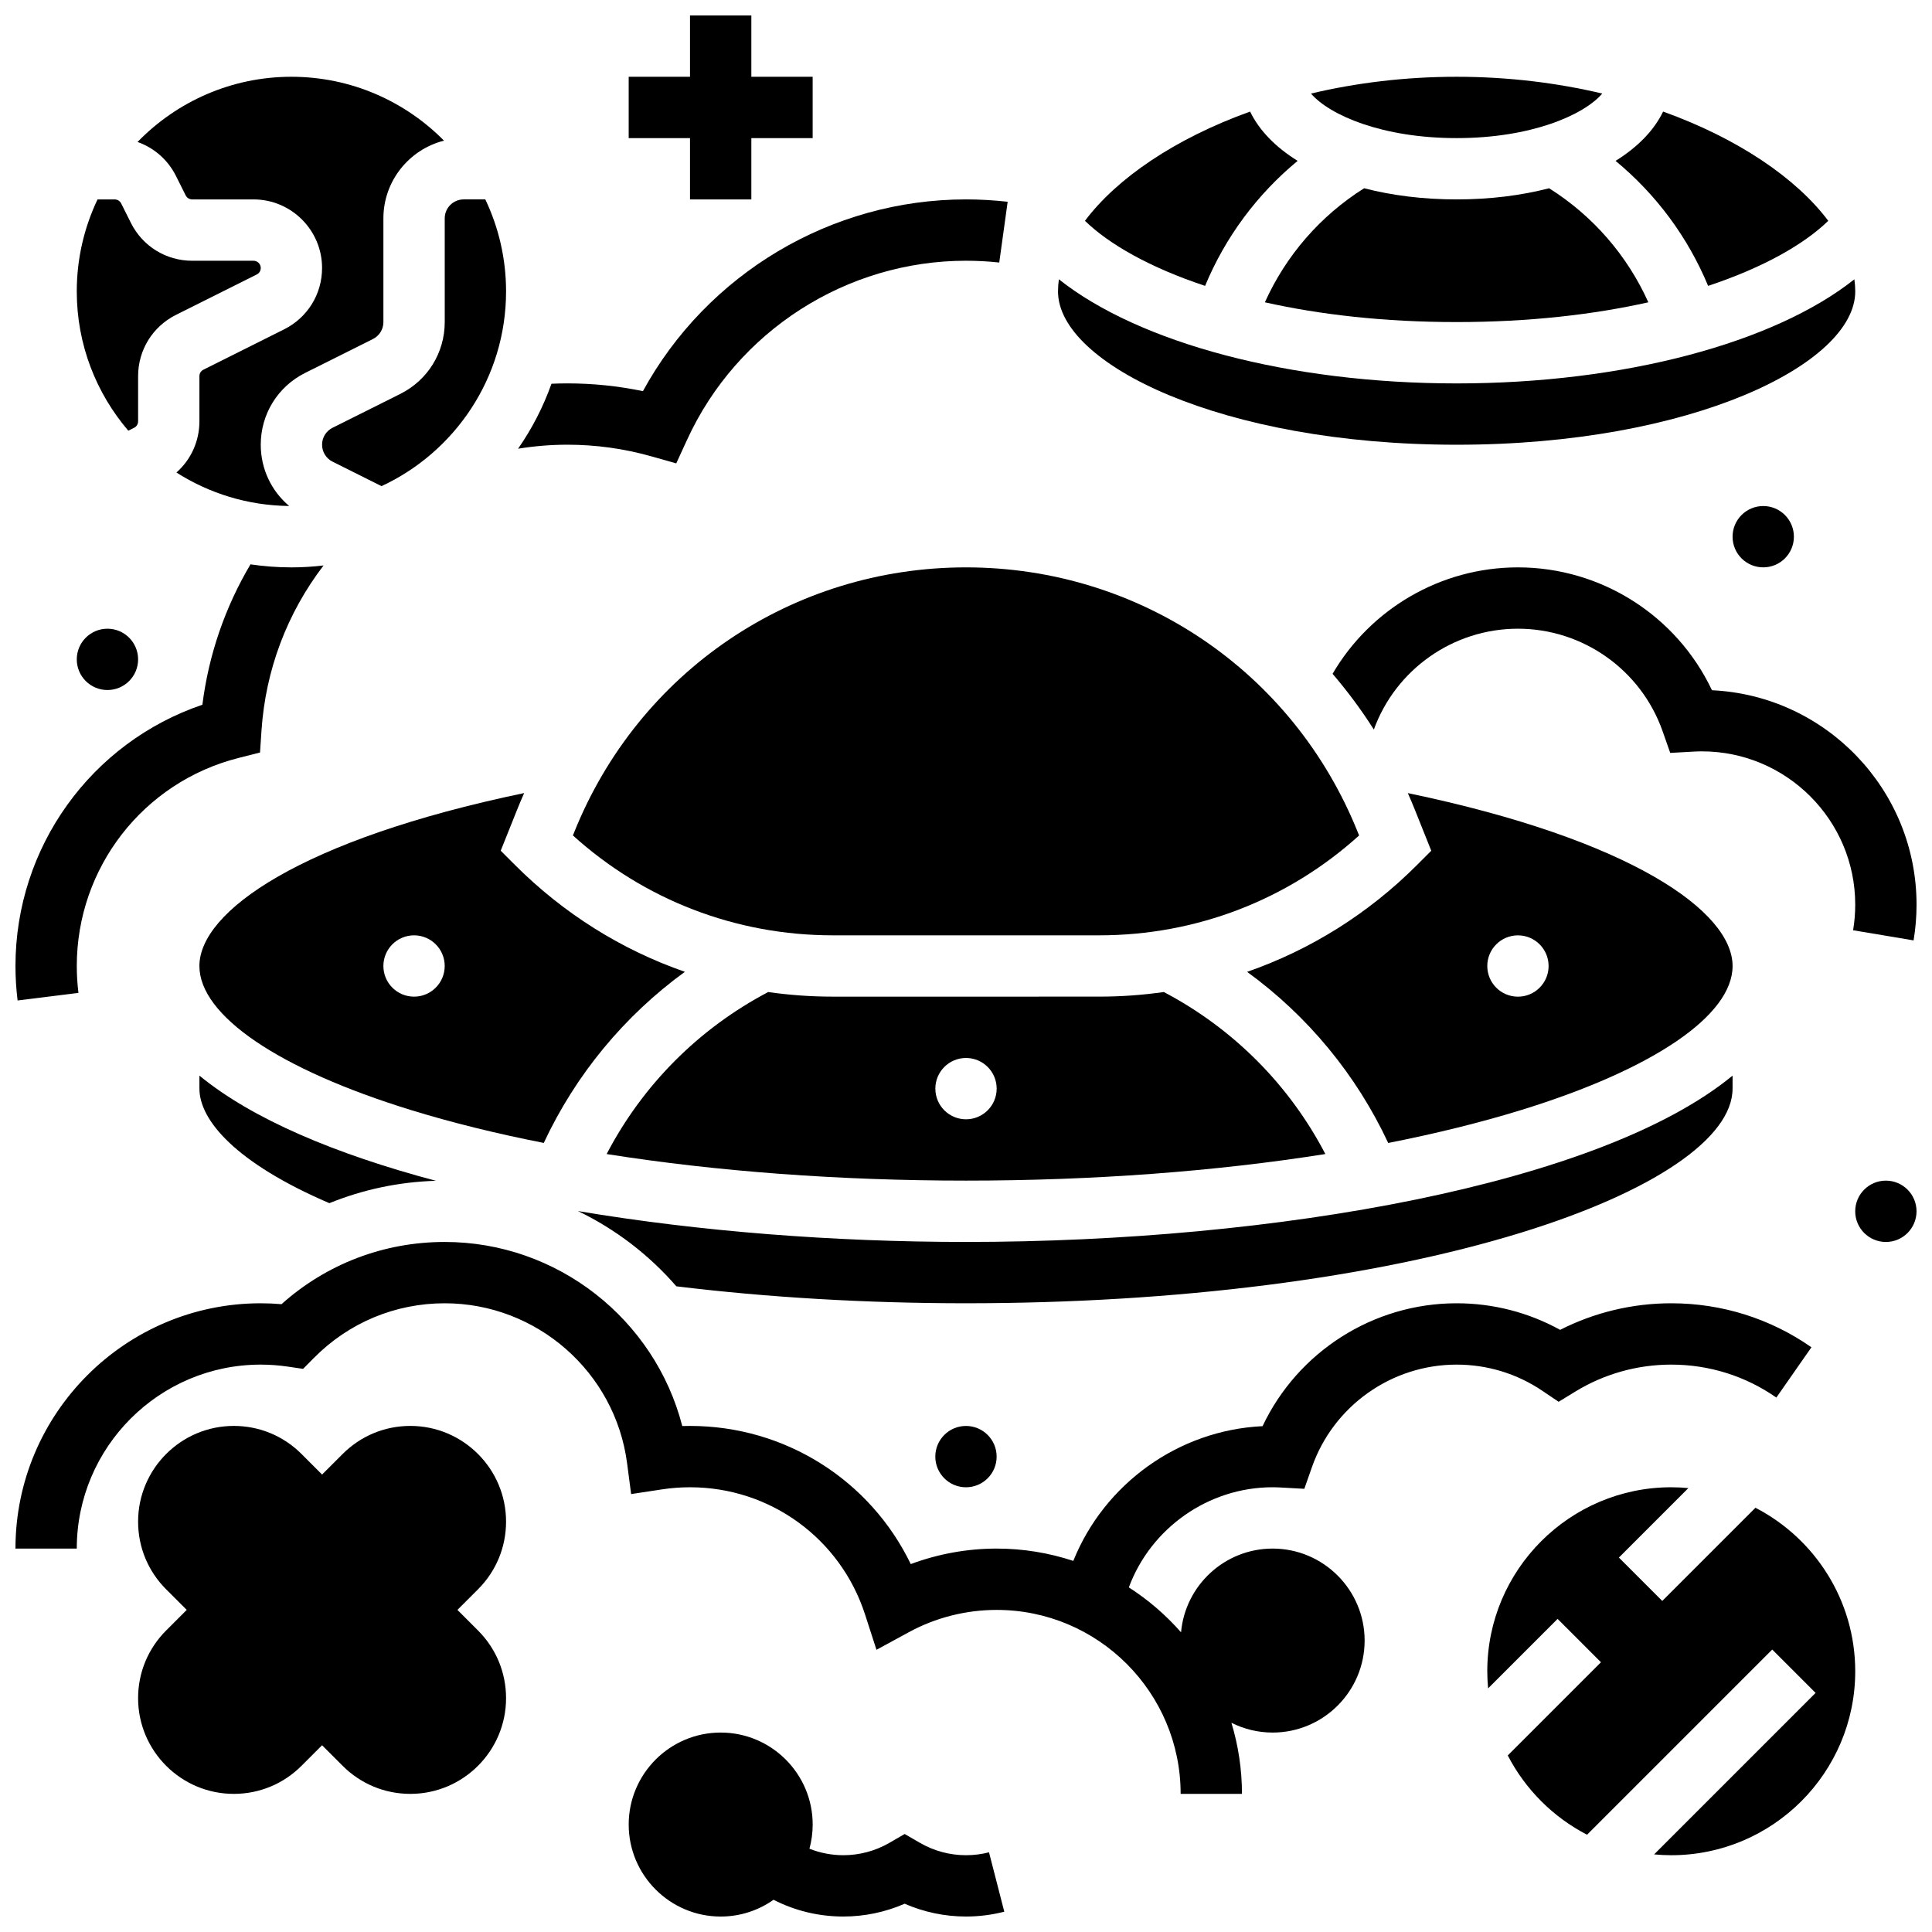
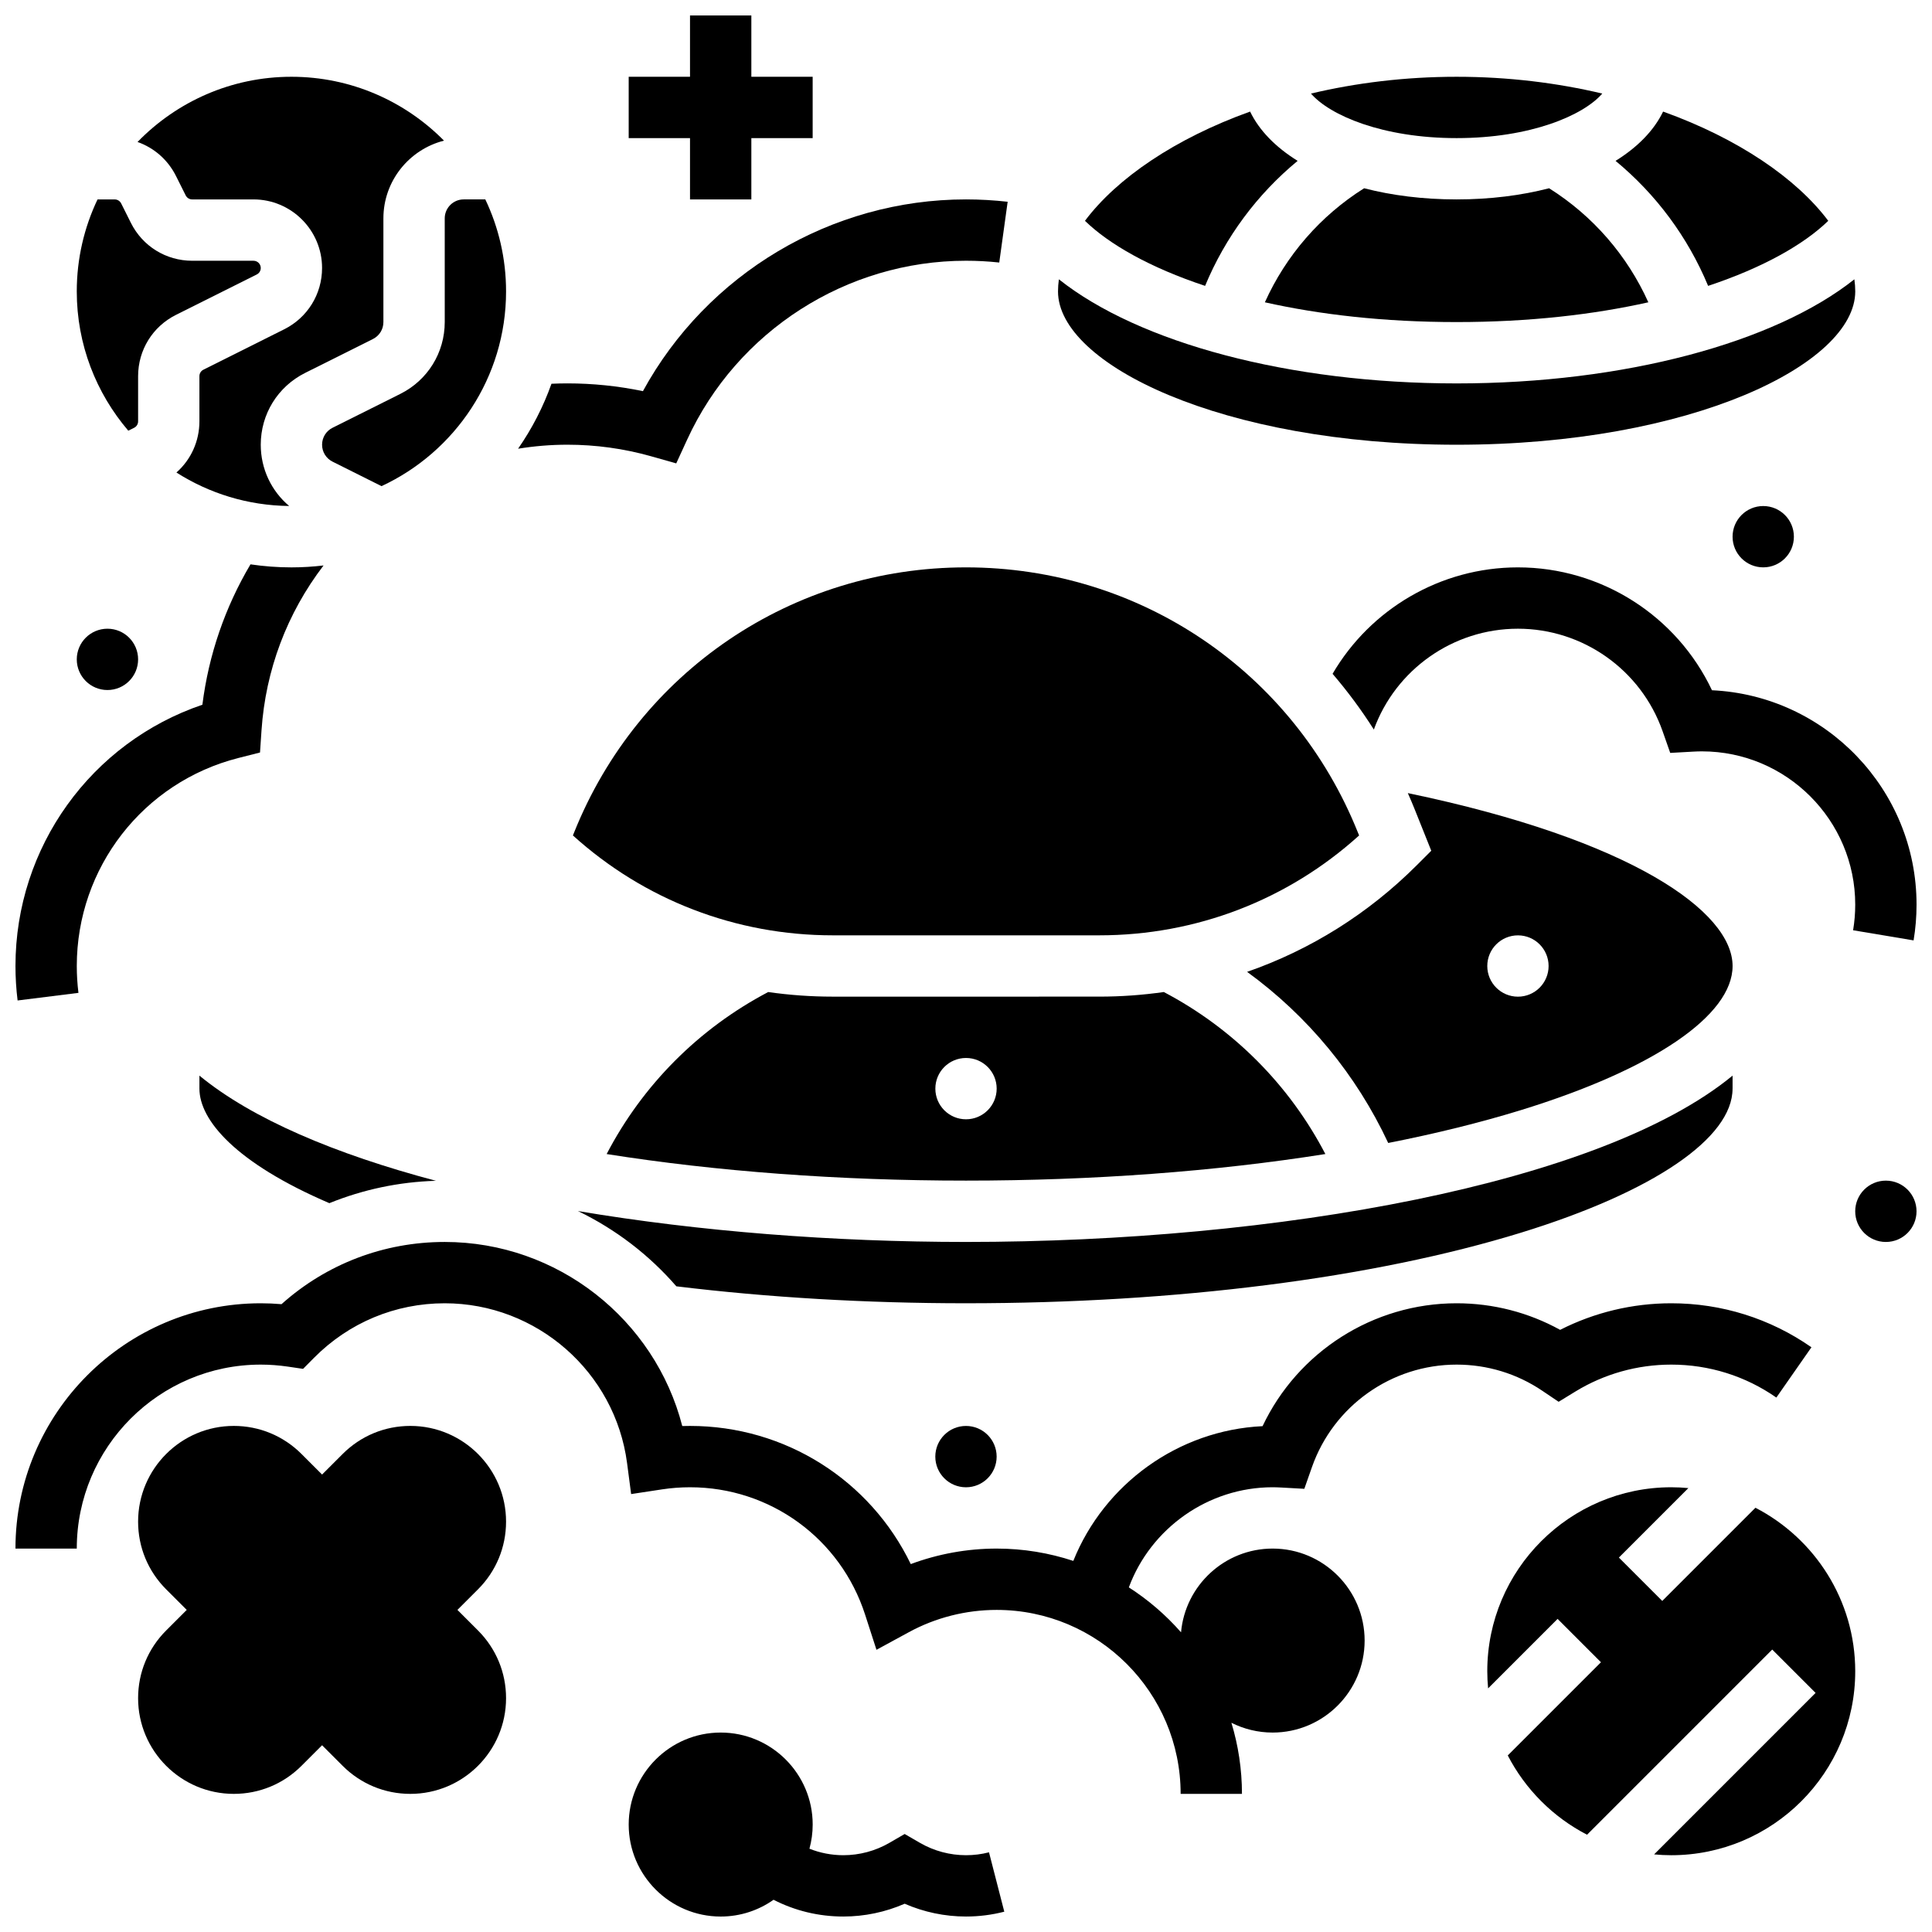
<svg xmlns="http://www.w3.org/2000/svg" width="800px" height="800px" version="1.1" viewBox="144 144 512 512">
  <defs>
    <clipPath id="f">
      <path d="m148.09 473h476.91v147h-476.91z" />
    </clipPath>
    <clipPath id="e">
      <path d="m148.09 293h81.906v117h-81.906z" />
    </clipPath>
    <clipPath id="d">
      <path d="m497 294h154.9v100h-154.9z" />
    </clipPath>
    <clipPath id="c">
      <path d="m635 456h16.902v18h-16.902z" />
    </clipPath>
    <clipPath id="b">
      <path d="m310 603h101v48.902h-101z" />
    </clipPath>
    <clipPath id="a">
      <path d="m310 148.09h50v48.906h-50z" />
    </clipPath>
  </defs>
  <g clip-path="url(#f)">
    <path d="m481.26 538.14c0.711 0 1.465 0.023 2.305 0.07l6.094 0.34 2.023-5.758c5.711-16.242 21.117-27.156 38.336-27.156 8.141 0 15.992 2.394 22.703 6.93l4.332 2.922 4.457-2.727c7.621-4.66 16.402-7.125 25.387-7.125 10.031 0 19.664 3.019 27.855 8.734l9.297-13.328c-10.93-7.629-23.777-11.66-37.152-11.66-10.277 0-20.359 2.422-29.445 7.043-8.371-4.621-17.762-7.043-27.434-7.043-22.125 0-42.109 12.871-51.426 32.566-22.324 1.059-41.969 15.324-50.156 35.707-6.394-2.106-13.219-3.266-20.309-3.266-7.785 0-15.52 1.406-22.766 4.109-10.742-22.219-33.25-36.613-58.496-36.613-0.688 0-1.375 0.012-2.059 0.031-7.277-28.293-33.086-48.785-62.949-48.785-16.129 0-31.336 5.824-43.258 16.488-1.836-0.156-3.676-0.238-5.496-0.238-35.844 0-65.008 29.16-65.008 65.008h16.25c0-26.883 21.871-48.754 48.754-48.754 2.363 0 4.773 0.18 7.156 0.527l4.062 0.598 2.891-2.918c9.238-9.324 21.539-14.461 34.648-14.461 24.375 0 45.148 18.203 48.32 42.34l1.078 8.223 8.199-1.246c2.438-0.371 4.93-0.559 7.41-0.559 21.227 0 39.871 13.562 46.395 33.754l3.012 9.32 8.602-4.676c7.086-3.859 15.129-5.894 23.254-5.894 26.883 0 48.754 21.871 48.754 48.754h16.25c0-6.551-0.984-12.875-2.797-18.844 3.293 1.652 7 2.594 10.926 2.594 13.441 0 24.379-10.934 24.379-24.379 0-13.441-10.938-24.379-24.379-24.379-12.707 0-23.168 9.773-24.273 22.195-4.023-4.586-8.68-8.602-13.836-11.91 5.812-15.664 21.02-26.535 38.109-26.535z" />
  </g>
  <g clip-path="url(#e)">
    <path d="m164.79 407.12c-0.293-2.34-0.441-4.734-0.441-7.117 0-26.059 17.617-48.73 42.844-55.133l5.711-1.449 0.398-5.879c1.082-15.977 6.75-31.012 16.441-43.688-2.793 0.324-5.629 0.508-8.512 0.508-3.688 0-7.309-0.281-10.852-0.805-6.746 11.383-11.078 23.973-12.746 37.203-29.438 9.996-49.535 37.688-49.535 69.242 0 3.055 0.191 6.129 0.566 9.133z" />
  </g>
  <path d="m316.52 264.91 6.691 1.891 2.902-6.32c13.223-28.781 42.223-47.383 73.883-47.383 2.949 0 5.894 0.16 8.816 0.473l2.227-16.102c-3.66-0.41-7.348-0.625-11.043-0.625-35.727 0-68.629 19.738-85.617 50.816-6.559-1.367-13.27-2.059-20.023-2.059-1.402 0-2.809 0.035-4.211 0.098-2.188 6.16-5.18 11.938-8.848 17.215 4.301-0.695 8.676-1.062 13.059-1.062 7.531 0 14.988 1.031 22.164 3.059z" />
  <g clip-path="url(#d)">
    <path d="m546.27 294.36c-20.562 0-39.117 11.082-49.125 28.207 3.965 4.625 7.629 9.555 10.938 14.77 5.777-15.898 21.004-26.723 38.188-26.723 17.219 0 32.621 10.914 38.332 27.156l2.023 5.758 6.094-0.34c0.84-0.047 1.59-0.07 2.305-0.07 22.402 0 40.629 18.227 40.629 40.629 0 2.273-0.191 4.555-0.562 6.781l16.027 2.688c0.523-3.109 0.785-6.297 0.785-9.473 0-30.473-24.082-55.422-54.215-56.82-9.309-19.691-29.293-32.562-51.418-32.562z" />
  </g>
  <path d="m609.21 543.57-24.695 24.695-11.492-11.492 18.414-18.414c-1.496-0.141-3.008-0.219-4.539-0.219-26.883 0-48.754 21.871-48.754 48.754 0 1.531 0.082 3.047 0.219 4.543l18.414-18.414 11.492 11.492-24.695 24.695c4.652 8.996 12.016 16.359 21.012 21.012l49.074-49.074 11.492 11.492-42.793 42.793c1.496 0.141 3.008 0.219 4.543 0.219 26.883 0 48.754-21.871 48.754-48.754-0.004-18.844-10.758-35.215-26.445-43.328z" />
-   <path d="m325.5 401.54c-16.75-5.82-32.105-15.395-45.016-28.305l-3.789-3.789 4.316-10.789c0.605-1.512 1.238-3.008 1.895-4.488-59.273 12.344-86.062 31.418-86.062 45.828 0 13.102 20.988 27.383 56.145 38.199 10.781 3.316 22.555 6.223 35.117 8.691 8.465-18.113 21.344-33.676 37.395-45.348zm-71.773 6.582c-4.488 0-8.125-3.637-8.125-8.125s3.637-8.125 8.125-8.125 8.125 3.637 8.125 8.125c0 4.484-3.637 8.125-8.125 8.125z" />
  <path d="m364.71 408.12c-5.785 0-11.504-0.414-17.129-1.219-18.387 9.66-33.281 24.637-42.812 42.934 29.059 4.598 61.512 7.039 95.234 7.039s66.172-2.441 95.23-7.043c-9.531-18.297-24.426-33.273-42.812-42.934-5.625 0.805-11.344 1.219-17.129 1.219zm35.293 32.504c-4.488 0-8.125-3.637-8.125-8.125 0-4.488 3.637-8.125 8.125-8.125s8.125 3.637 8.125 8.125c0 4.484-3.641 8.125-8.125 8.125z" />
  <path d="m503.89 364.7c-17.09-42.727-57.871-70.34-103.89-70.34s-86.801 27.609-103.89 70.34l-0.281 0.703c18.926 17.109 43.184 26.469 68.883 26.469h70.586c25.699 0 49.957-9.359 68.883-26.469z" />
  <path d="m603.15 432.5v-3.449c-35.008 28.805-121.06 44.078-203.15 44.078-34.98 0-70.676-2.773-102.84-8.188 9.961 4.805 18.836 11.602 26.082 19.945 24.262 2.957 50.27 4.492 76.758 4.492 55.645 0 107.85-6.637 147-18.68 35.156-10.816 56.145-25.098 56.145-38.199z" />
  <path d="m196.85 432.5c0 8.332 9.57 19.68 34.434 30.352 8.914-3.617 18.465-5.648 28.246-5.926-26.672-7.074-48.73-16.398-62.68-27.875z" />
  <path d="m517.09 354.18c0.656 1.48 1.289 2.977 1.895 4.488l4.316 10.789-3.789 3.789c-12.91 12.91-28.262 22.484-45.016 28.305 16.047 11.672 28.93 27.234 37.395 45.348 12.559-2.473 24.336-5.375 35.117-8.691 35.156-10.82 56.145-25.102 56.145-38.203 0-14.41-26.789-33.484-86.062-45.824zm29.18 53.949c-4.488 0-8.125-3.637-8.125-8.125s3.637-8.125 8.125-8.125 8.125 3.637 8.125 8.125c0 4.484-3.637 8.125-8.125 8.125z" />
  <path d="m408.12 530.02c0 4.484-3.637 8.125-8.125 8.125s-8.129-3.641-8.129-8.125c0-4.488 3.641-8.129 8.129-8.129s8.125 3.641 8.125 8.129" />
  <g clip-path="url(#c)">
    <path d="m651.9 465.01c0 4.484-3.637 8.125-8.125 8.125-4.488 0-8.125-3.641-8.125-8.125 0-4.488 3.637-8.129 8.125-8.129 4.488 0 8.125 3.641 8.125 8.129" />
  </g>
  <path d="m619.4 286.23c0 4.488-3.637 8.125-8.125 8.125-4.488 0-8.125-3.637-8.125-8.125s3.637-8.125 8.125-8.125c4.488 0 8.125 3.637 8.125 8.125" />
  <path d="m180.6 318.74c0 4.488-3.637 8.125-8.125 8.125-4.488 0-8.129-3.637-8.129-8.125s3.641-8.125 8.129-8.125c4.488 0 8.125 3.637 8.125 8.125" />
  <path d="m179.54 257.37c0.656-0.328 1.059-0.984 1.059-1.715v-11.965c0-6.926 3.848-13.152 10.043-16.25l21.398-10.699c0.656-0.328 1.062-0.988 1.062-1.719 0-1.059-0.863-1.918-1.918-1.918h-16.25c-6.926 0-13.152-3.848-16.25-10.043l-2.574-5.148c-0.332-0.656-0.988-1.062-1.719-1.062h-4.543c-3.523 7.394-5.504 15.66-5.504 24.379 0 14.078 5.152 26.965 13.652 36.906z" />
  <path d="m250.1 248.38-17.969 8.984c-1.711 0.855-2.777 2.574-2.777 4.488 0 1.914 1.062 3.637 2.777 4.492l12.973 6.488c19.469-9.043 33.008-28.77 33.008-51.609 0-8.719-1.977-16.984-5.5-24.379h-5.731c-2.769 0-5.023 2.254-5.023 5.023l0.004 27.48c-0.004 8.113-4.508 15.402-11.762 19.031z" />
  <path d="m190.64 190.64 2.574 5.148c0.328 0.652 0.984 1.059 1.715 1.059h16.25c10.023 0 18.172 8.152 18.172 18.172 0 6.926-3.848 13.152-10.043 16.25l-21.398 10.703c-0.656 0.324-1.062 0.984-1.062 1.715v11.961c0 5.301-2.258 10.184-6.09 13.574 8.66 5.516 18.895 8.754 29.875 8.871-4.731-3.981-7.531-9.852-7.531-16.238 0-8.109 4.508-15.402 11.758-19.027l17.969-8.984c1.715-0.855 2.777-2.574 2.777-4.492v-27.48c0-9.93 6.848-18.266 16.059-20.602-10.316-10.441-24.633-16.926-40.438-16.926-15.98 0-30.438 6.637-40.777 17.281 4.363 1.535 8.035 4.707 10.191 9.016z" />
  <path d="m487.89 186.63c-5.848-3.625-10.188-8.066-12.598-13.062-19.891 7.144-35.328 17.695-43.766 28.953 6.434 6.238 17.23 12.395 31.836 17.238 5.379-12.945 13.793-24.266 24.527-33.129z" />
  <path d="m530.02 261.86c62.254 0 105.64-21.414 105.64-40.629 0-1.062-0.082-2.137-0.234-3.211-21.207 16.848-61.07 27.59-105.4 27.59-44.34 0-84.199-10.742-105.41-27.59-0.148 1.074-0.234 2.148-0.234 3.211 0 19.219 43.387 40.629 105.64 40.629z" />
  <path d="m596.67 219.76c14.602-4.844 25.402-11 31.836-17.238-8.438-11.258-23.875-21.809-43.766-28.953-2.41 4.996-6.75 9.434-12.598 13.062 10.734 8.863 19.148 20.188 24.527 33.129z" />
  <path d="m530.02 180.6c19.602 0 33.59-6.012 38.598-11.805-11.891-2.82-24.891-4.449-38.598-4.449-13.711 0-26.707 1.629-38.598 4.449 5.008 5.793 18.992 11.805 38.598 11.805z" />
  <path d="m554.53 193.89c-7.348 1.902-15.629 2.957-24.512 2.957s-17.164-1.055-24.512-2.957c-11.617 7.312-20.699 17.801-26.301 30.223 14.449 3.238 31.492 5.238 50.812 5.238 19.316 0 36.359-2.004 50.812-5.238-5.602-12.426-14.684-22.91-26.301-30.223z" />
  <path d="m278.11 547.25c0-13.988-11.379-25.367-25.363-25.367-6.773 0-13.145 2.641-17.934 7.43l-5.461 5.457-5.457-5.457c-4.789-4.789-11.156-7.43-17.934-7.43-13.984 0-25.363 11.379-25.363 25.367 0 6.773 2.641 13.145 7.43 17.934l5.457 5.457-5.457 5.457c-4.789 4.789-7.43 11.16-7.43 17.934 0 13.984 11.379 25.363 25.363 25.363 6.773 0 13.145-2.641 17.934-7.43l5.457-5.457 5.457 5.457c4.793 4.789 11.16 7.43 17.934 7.43 13.988 0 25.367-11.379 25.367-25.363 0-6.773-2.641-13.145-7.43-17.934l-5.457-5.457 5.457-5.457c4.789-4.793 7.43-11.16 7.43-17.934z" />
  <g clip-path="url(#b)">
    <path d="m400 635.65c-4.277 0-8.488-1.129-12.184-3.266l-4.07-2.356-4.07 2.356c-3.691 2.137-7.906 3.266-12.18 3.266-3.125 0-6.156-0.598-8.984-1.719 0.555-2.043 0.859-4.188 0.859-6.406 0-13.441-10.938-24.379-24.379-24.379-13.441 0-24.379 10.934-24.379 24.379 0 13.441 10.938 24.379 24.379 24.379 5.211 0 10.043-1.648 14.008-4.445 5.684 2.918 11.969 4.441 18.496 4.441 5.606 0 11.145-1.164 16.25-3.394 5.106 2.231 10.648 3.394 16.25 3.394 3.434 0 6.852-0.43 10.152-1.281l-4.051-15.738c-1.977 0.512-4.031 0.77-6.098 0.77z" />
  </g>
  <g clip-path="url(#a)">
    <path d="m326.86 196.85h16.254v-16.25h16.25v-16.254h-16.25v-16.25h-16.254v16.25h-16.25v16.254h16.25z" />
  </g>
</svg>